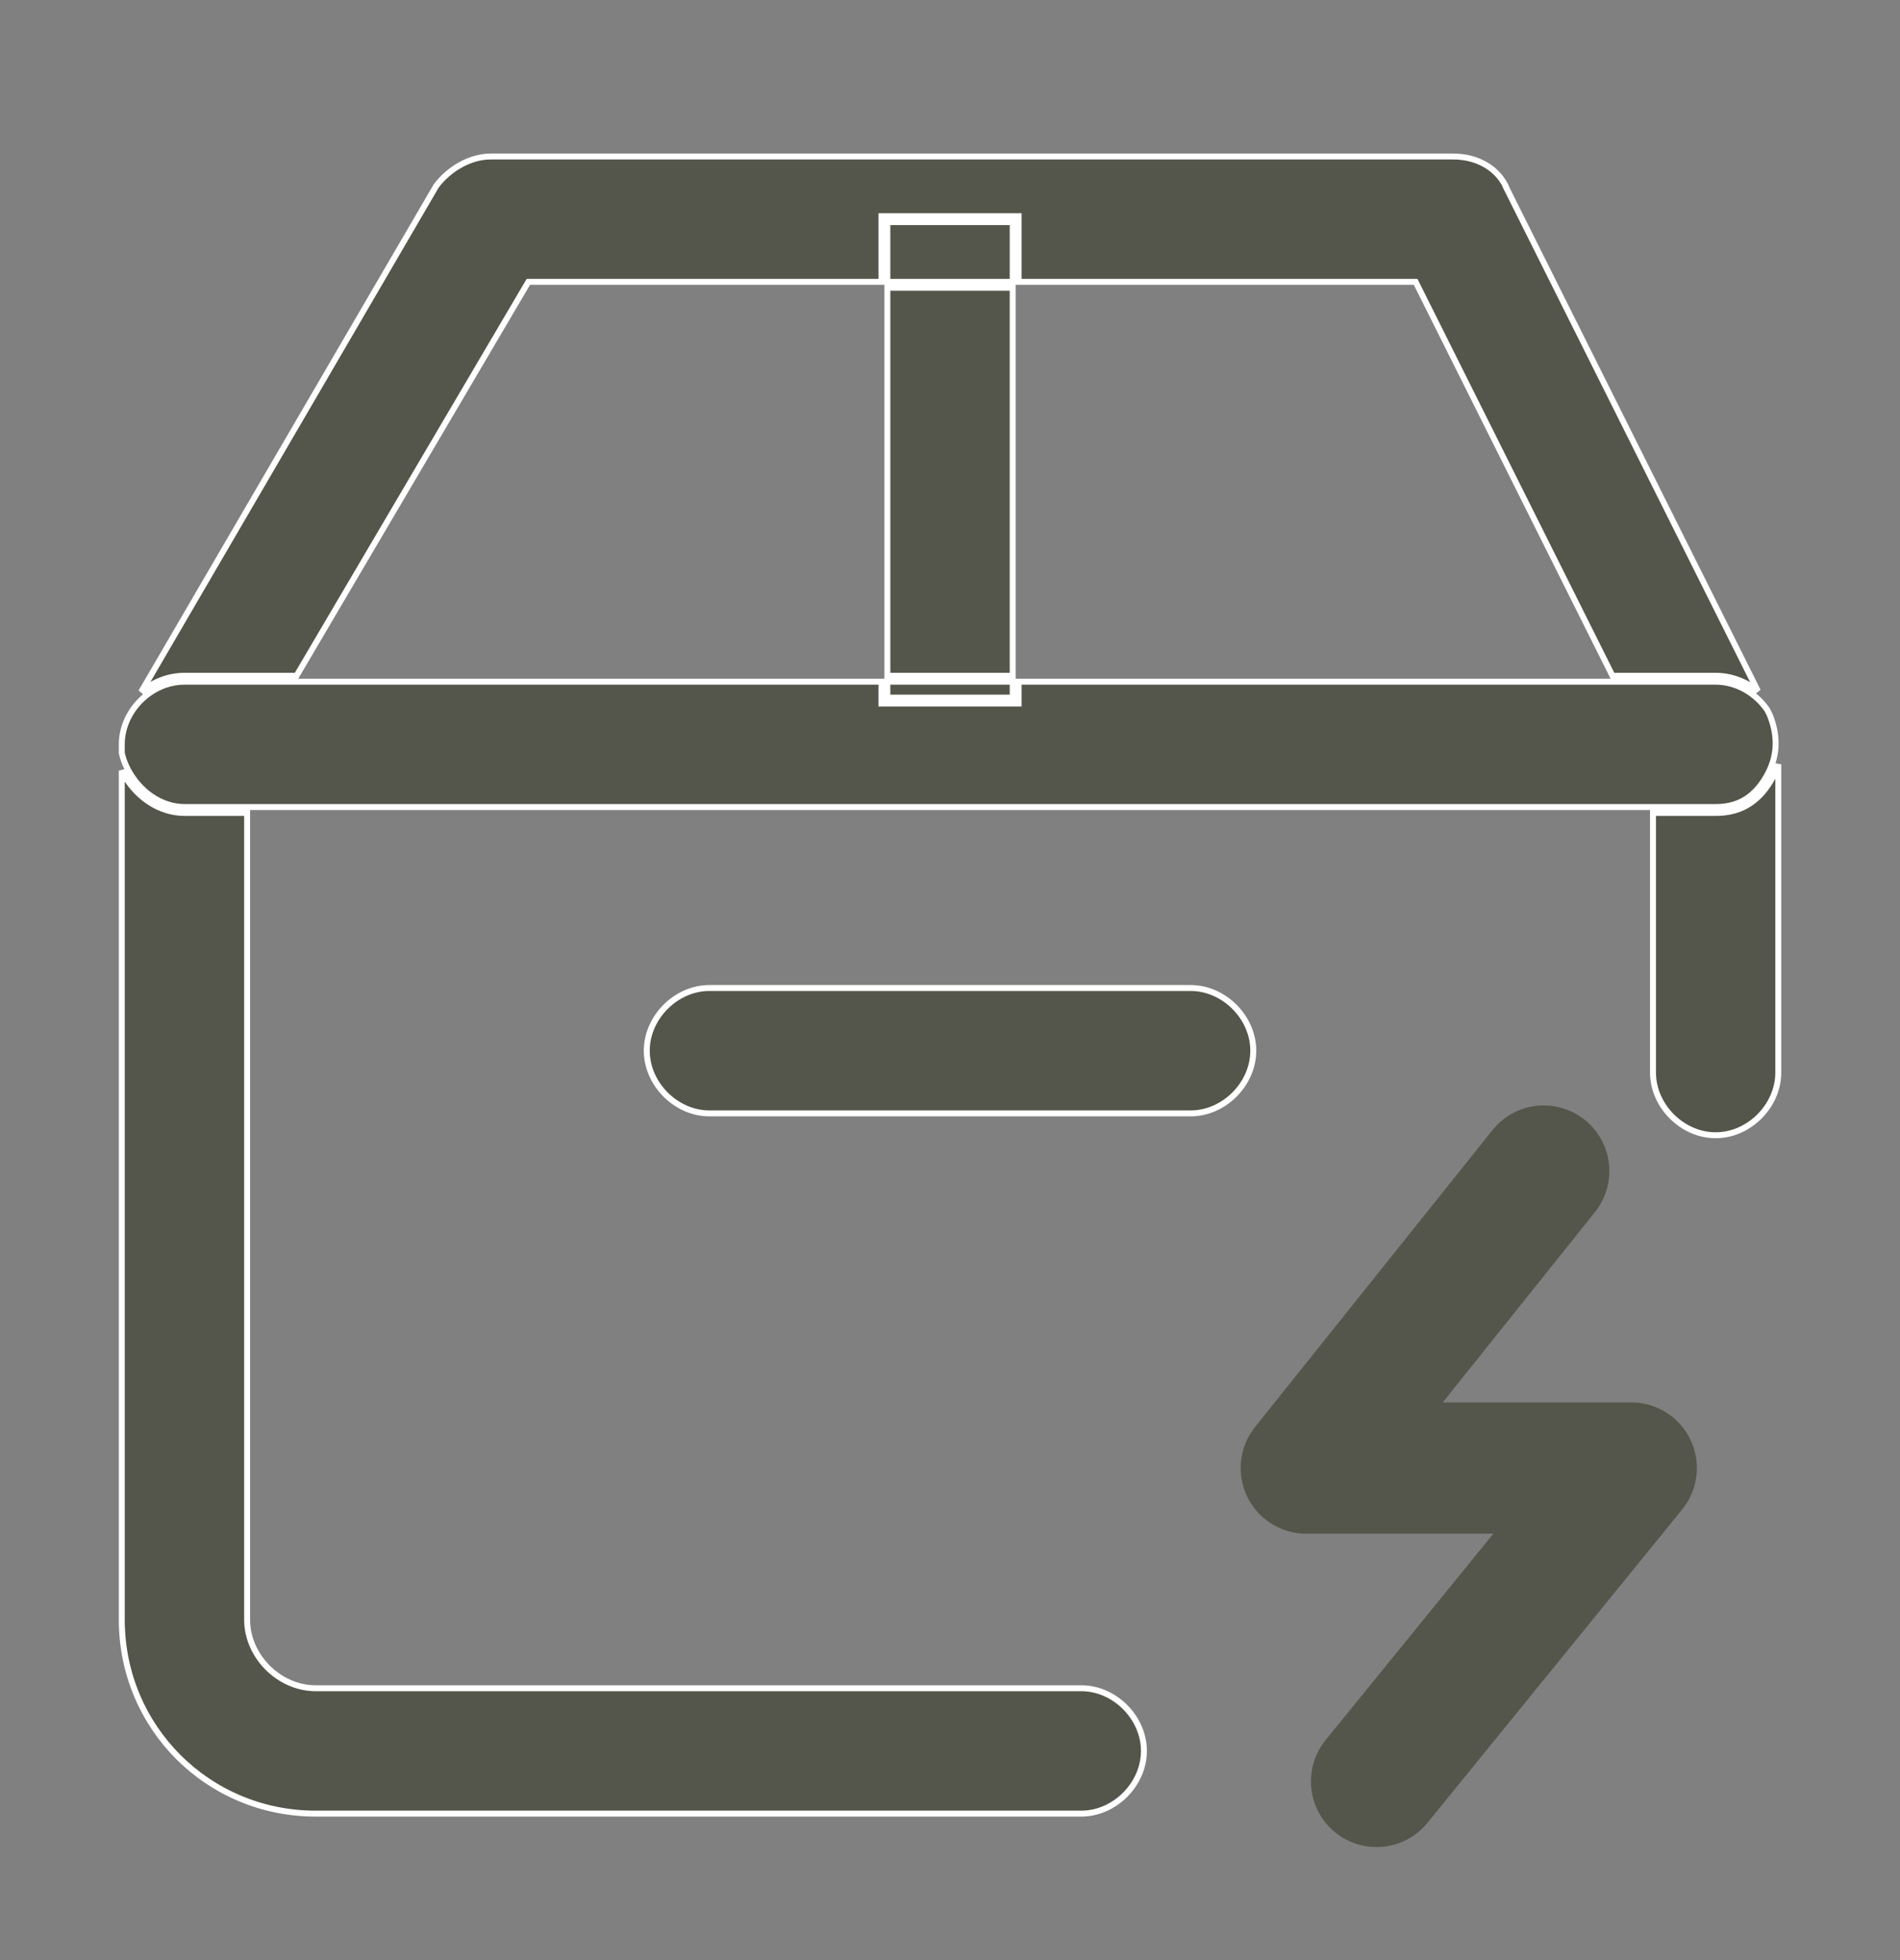
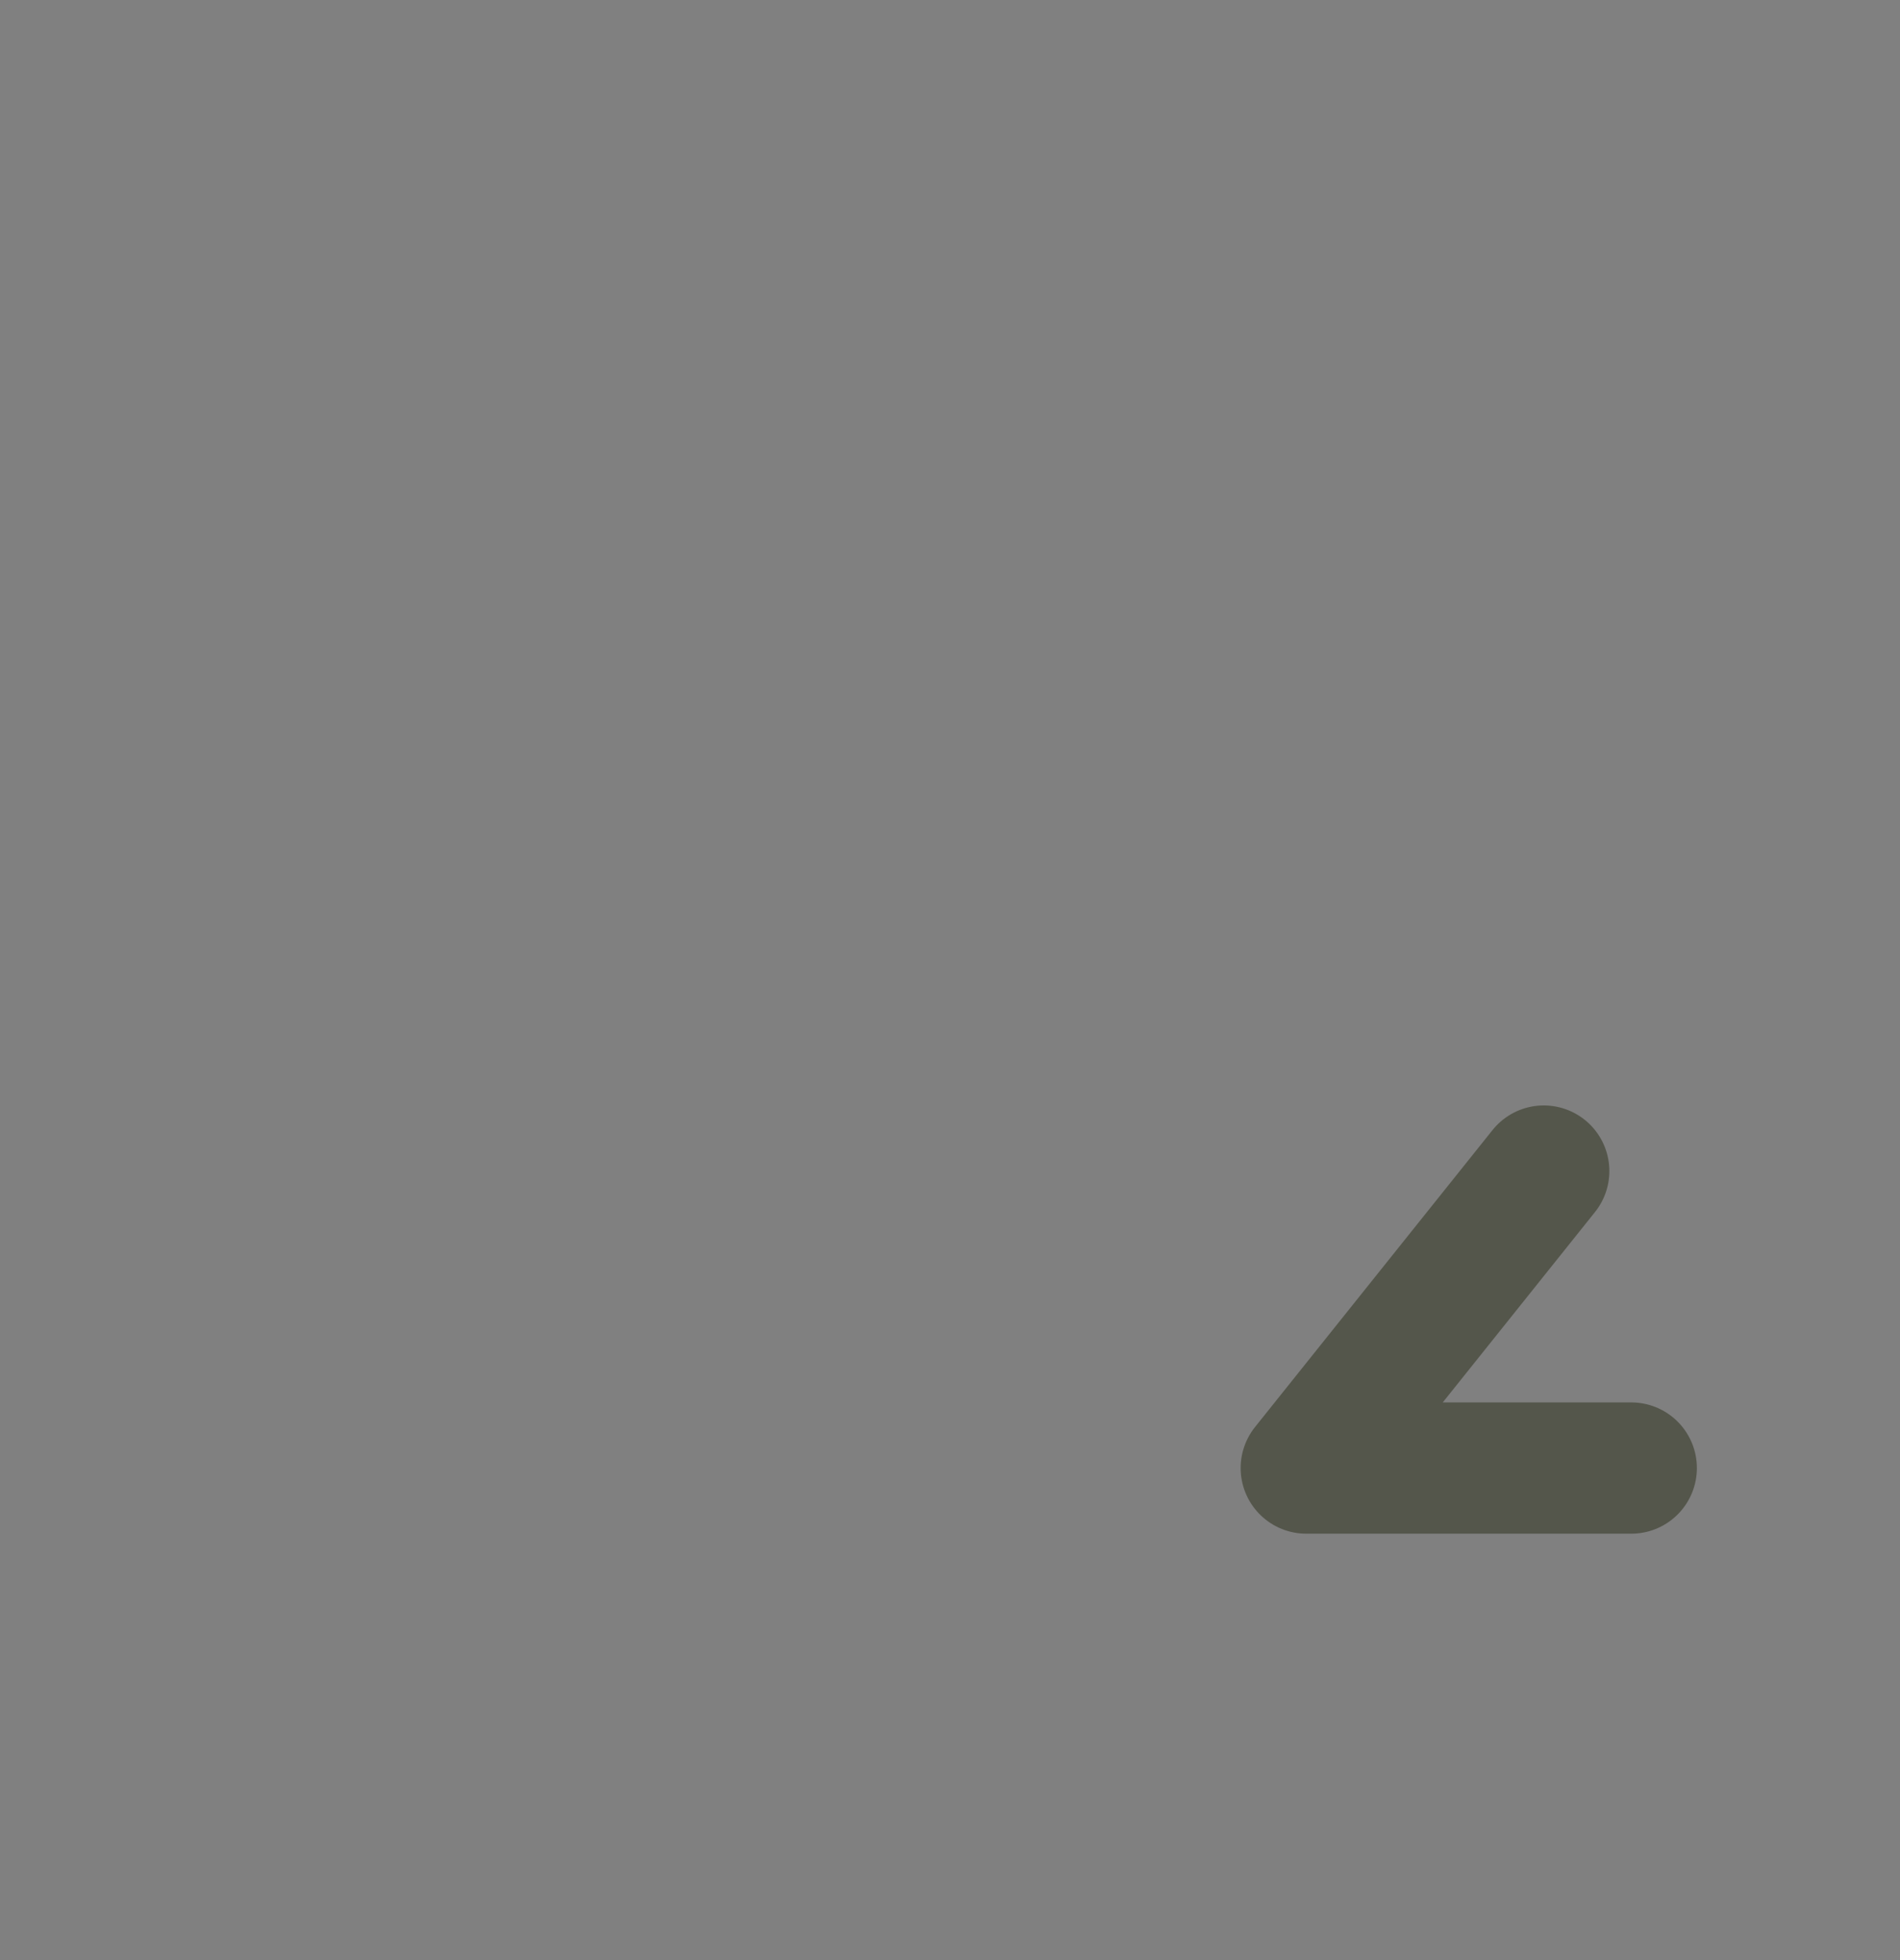
<svg xmlns="http://www.w3.org/2000/svg" width="32" height="33" viewBox="0 0 32 33" fill="none">
  <rect x="0" y="0" width="32" height="33" fill="#808080" stroke="none" />
-   <path d="M4.212 13.587H4.162H3.107C2.758 13.587 2.405 13.377 2.192 13.022C2.121 12.905 2.075 12.789 2.051 12.674V12.532C2.051 11.97 2.545 11.477 3.107 11.477H4.935H5.022H14.845V11.795V11.845H14.896H17.106H17.156V11.795V11.477H27.127H27.207H28.895C29.246 11.477 29.57 11.669 29.764 11.951L29.807 12.037C29.949 12.392 29.948 12.743 29.736 13.096C29.629 13.274 29.506 13.396 29.368 13.474C29.229 13.552 29.072 13.587 28.895 13.587H27.84H27.79H4.212ZM29.822 13.147C29.878 13.054 29.92 12.96 29.95 12.867V18.058C29.95 18.62 29.457 19.113 28.895 19.113C28.333 19.113 27.84 18.62 27.84 18.058V13.687H28.895C29.086 13.687 29.261 13.649 29.417 13.561C29.573 13.473 29.708 13.337 29.822 13.147ZM3.107 11.377C2.835 11.377 2.579 11.481 2.377 11.65L7.348 3.128C7.562 2.845 7.916 2.635 8.264 2.635H24.474C24.899 2.635 25.247 2.847 25.386 3.193L25.385 3.193L25.387 3.197L29.607 11.635C29.407 11.475 29.158 11.377 28.895 11.377H27.157L23.856 4.773L23.842 4.745H23.811H17.156V3.69V3.64H17.106H14.896H14.845V3.69V4.745H8.927H8.899L8.884 4.77L4.994 11.377H3.107ZM14.945 11.745V11.477H17.056V11.745H14.945ZM17.056 11.377H14.945V4.845H17.056V11.377ZM17.056 3.74V4.745H14.945V3.74H17.056ZM2.051 27.268V12.974C2.068 13.007 2.086 13.04 2.106 13.073C2.335 13.455 2.718 13.687 3.107 13.687H4.162V27.268C4.162 27.885 4.7 28.423 5.317 28.423H18.211C18.773 28.423 19.266 28.917 19.266 29.479C19.266 30.04 18.773 30.534 18.211 30.534H5.317C3.503 30.534 2.051 29.082 2.051 27.268ZM20.053 18.745H11.948C11.386 18.745 10.893 18.251 10.893 17.689C10.893 17.128 11.386 16.634 11.948 16.634H20.053C20.615 16.634 21.108 17.128 21.108 17.689C21.108 18.251 20.615 18.745 20.053 18.745Z" fill="#54564B" stroke="white" stroke-width="0.1" />
-   <path d="M26 19.716L22 24.716H27.474L23.184 29.992" stroke="#54564B" stroke-width="2.21" stroke-linecap="round" stroke-linejoin="round" />
+   <path d="M26 19.716L22 24.716H27.474" stroke="#54564B" stroke-width="2.21" stroke-linecap="round" stroke-linejoin="round" />
</svg>